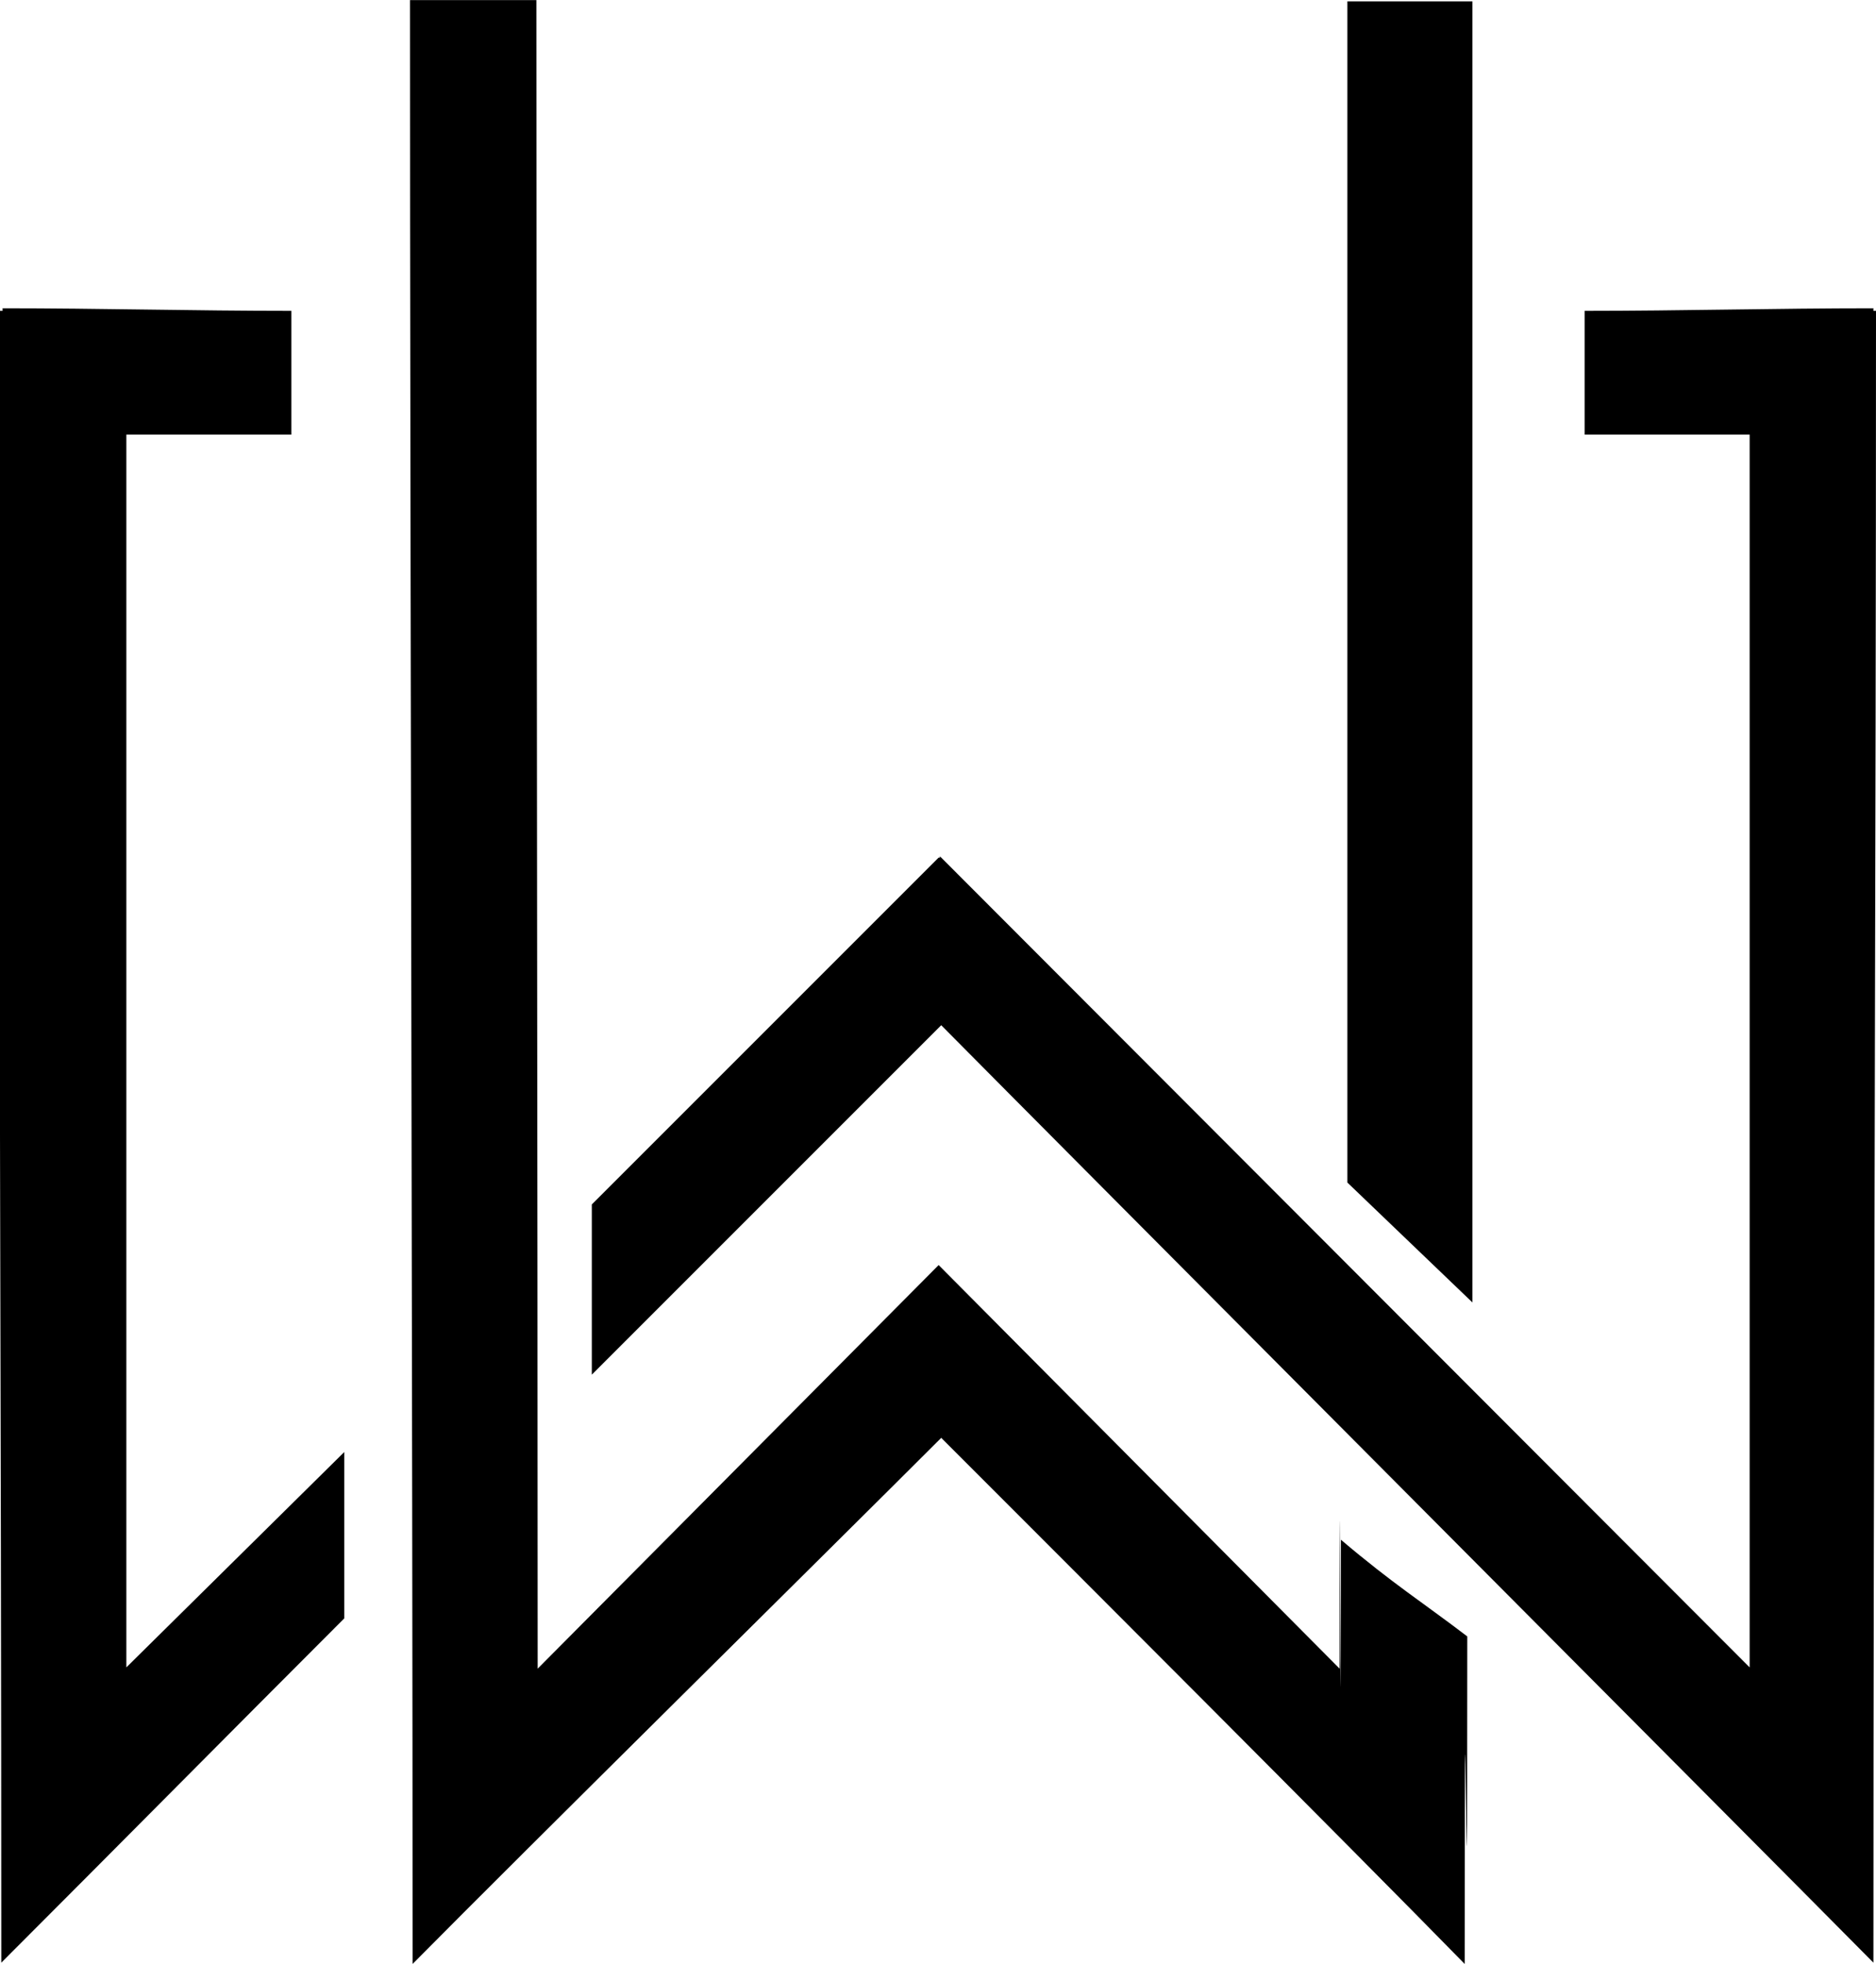
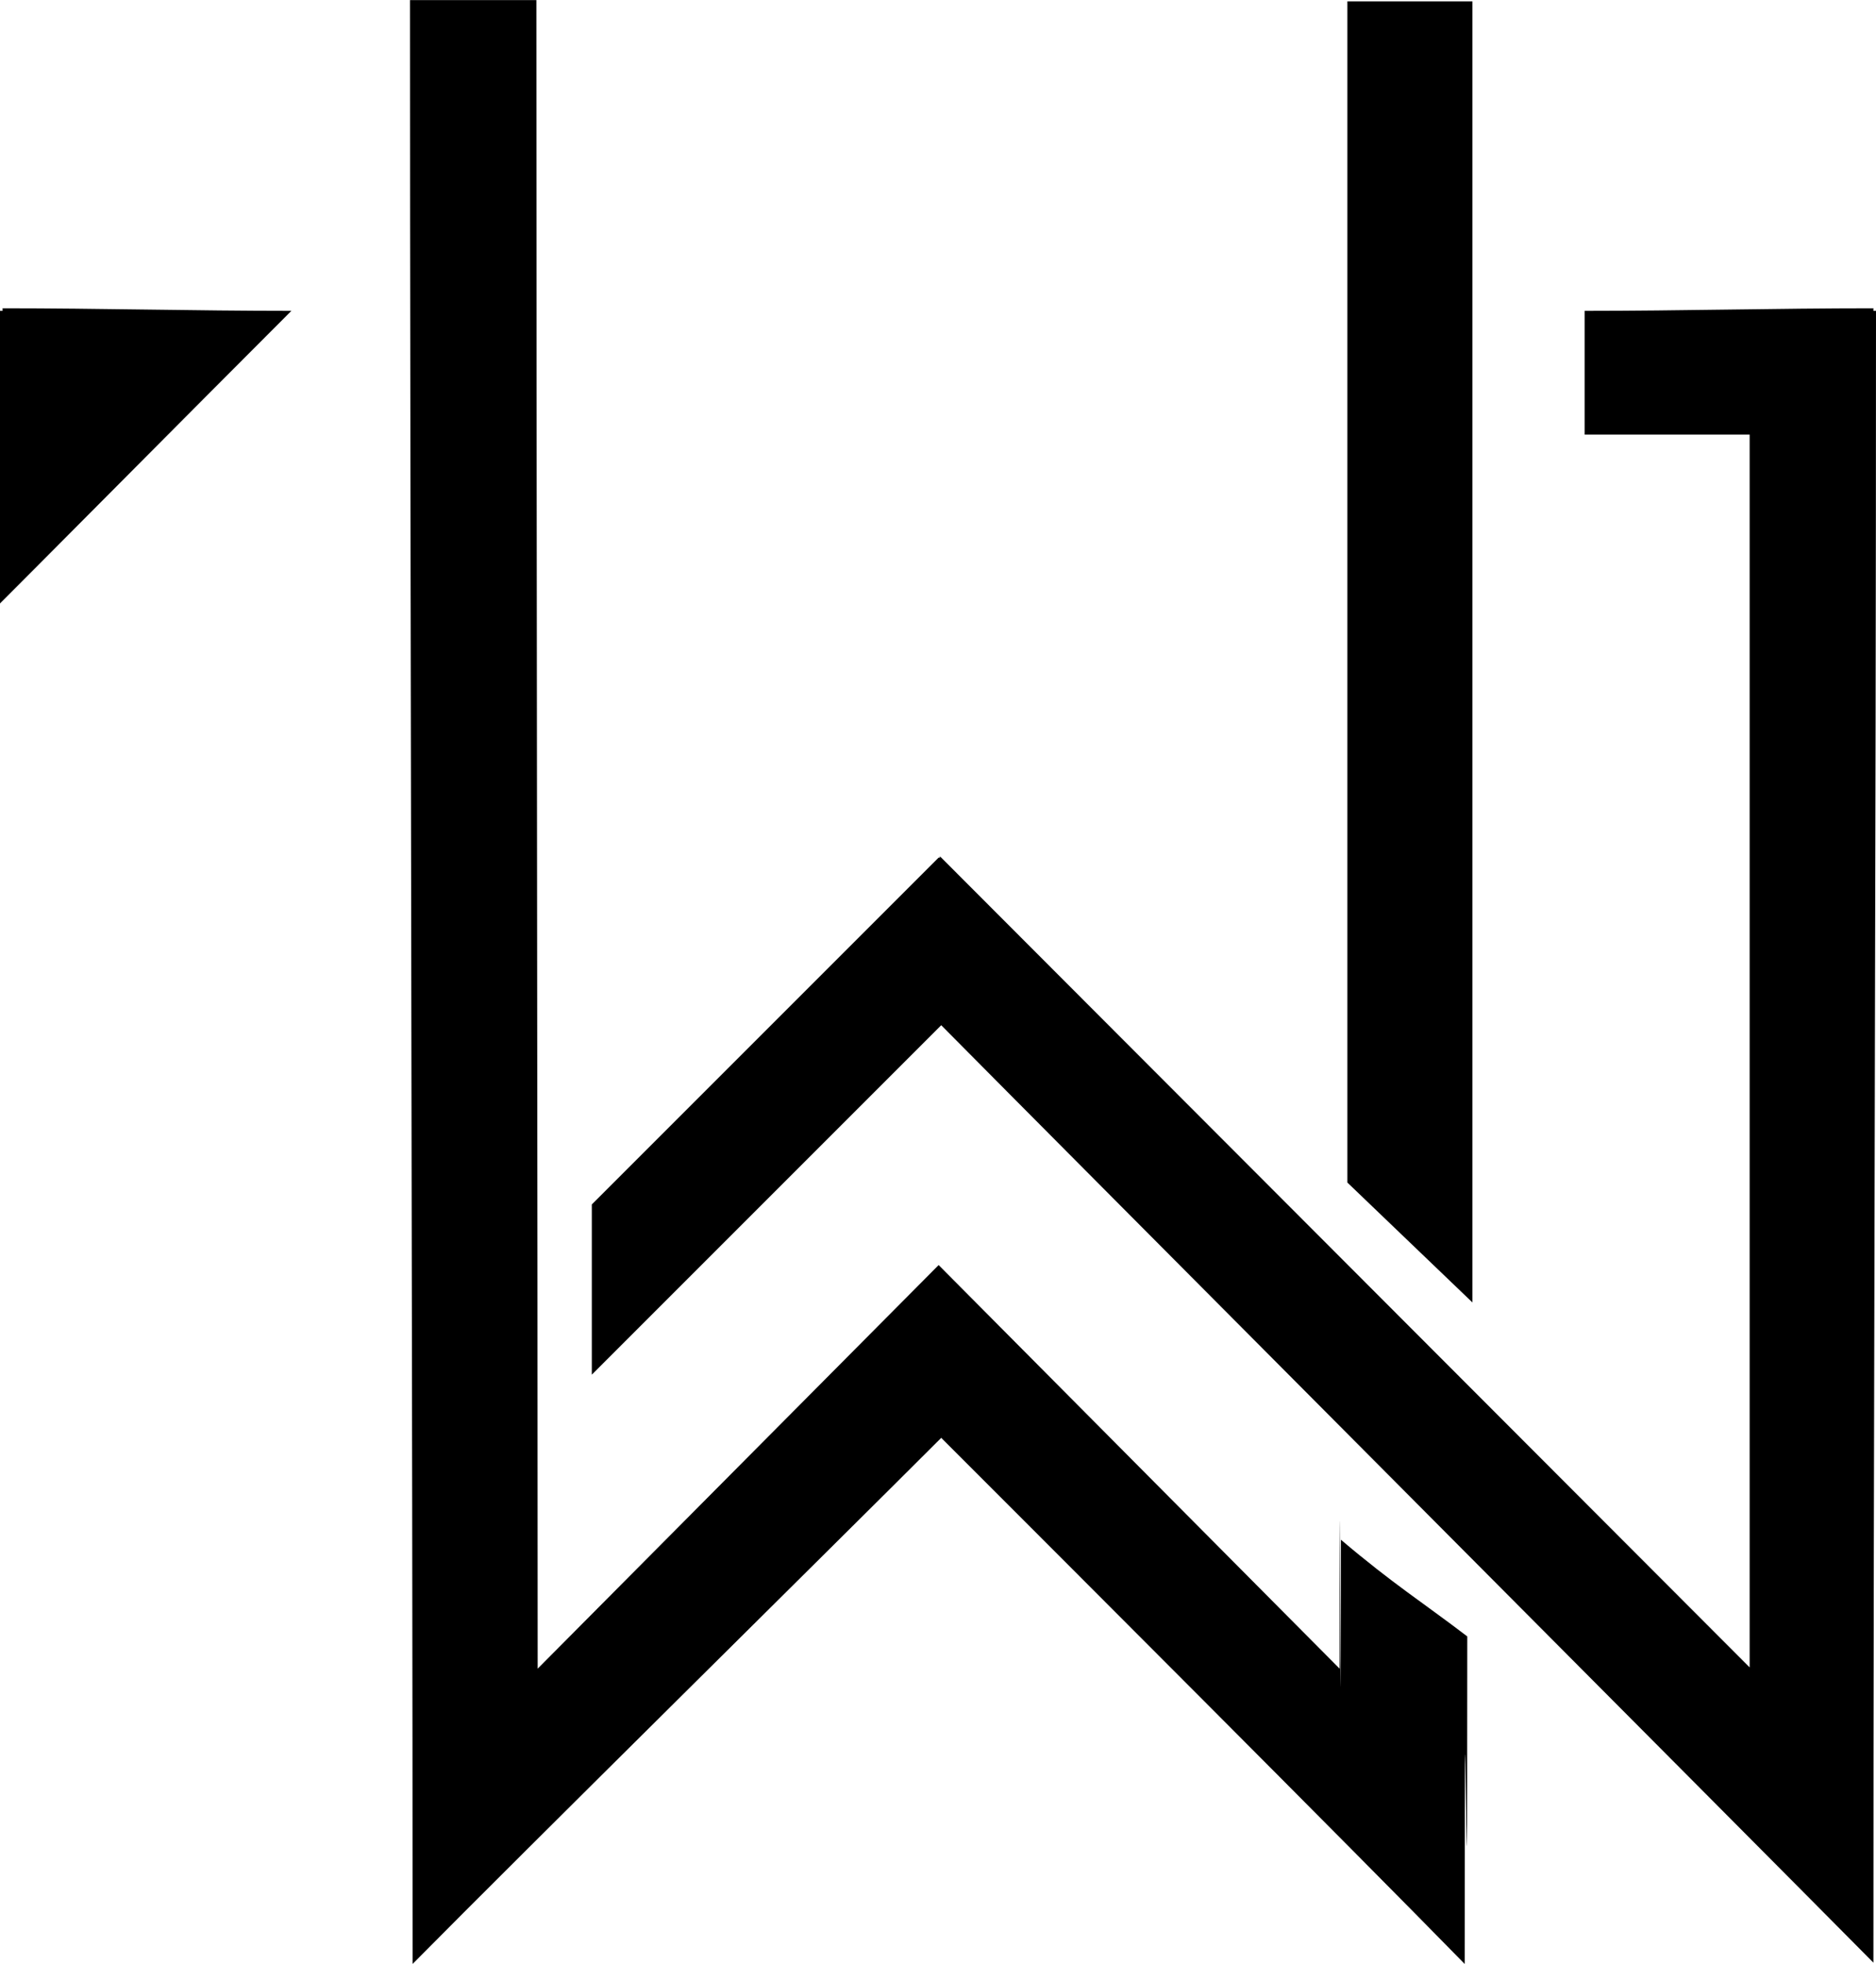
<svg xmlns="http://www.w3.org/2000/svg" xml:space="preserve" width="1.26in" height="1.319in" version="1.1" style="shape-rendering:geometricPrecision; text-rendering:geometricPrecision; image-rendering:optimizeQuality; fill-rule:evenodd; clip-rule:evenodd" viewBox="0 0 14.55 15.23">
  <defs>
    <style type="text/css"> .fil0 {fill:black} </style>
  </defs>
  <g id="Layer_x0020_1">
-     <path class="fil0" d="M14.55 2.41l-0.02 0 0 -0.02c-0.76,0 -1.48,0.02 -2.24,0.02l0 0.96 1.28 0 0 9.56 -6.28 -6.29 0 0.01 -0.01 0 -2.69 2.69 0 1.32 2.71 -2.71c0.94,0.95 6.35,6.38 7.23,7.27 0,-4.27 0.02,-8.55 0.02,-12.82zm-14.55 0l0.02 0 0 -0.02c0.76,0 1.48,0.02 2.24,0.02l0 0.96 -1.28 0 0 9.56 1.69 -1.67 0 1.29c-0.9,0.9 -1.77,1.78 -2.66,2.67 0,-4.27 -0.02,-8.55 -0.02,-12.82zm3.18 -2.41c0.32,0 0.65,0 0.98,0 0,3.5 0.01,9.43 0.01,12.94l3.11 -3.13 0.02 1.34c0.9,0.9 3.18,3.18 4.06,4.08 0,-4.27 0.02,1.73 0.02,-2.54 -0.34,-0.26 -0.58,-0.41 -0.98,-0.75 0,3.5 -0.01,-2.51 -0.01,1l-3.11 -3.13 0.02 1.34c-0.9,0.9 -3.21,3.18 -4.1,4.08 0,-4.27 -0.02,-10.96 -0.02,-15.23zm7.27 0.01l0.97 0 0 10.09 -0.97 -0.93 0 -9.16z" />
+     <path class="fil0" d="M14.55 2.41l-0.02 0 0 -0.02c-0.76,0 -1.48,0.02 -2.24,0.02l0 0.96 1.28 0 0 9.56 -6.28 -6.29 0 0.01 -0.01 0 -2.69 2.69 0 1.32 2.71 -2.71c0.94,0.95 6.35,6.38 7.23,7.27 0,-4.27 0.02,-8.55 0.02,-12.82zm-14.55 0l0.02 0 0 -0.02c0.76,0 1.48,0.02 2.24,0.02c-0.9,0.9 -1.77,1.78 -2.66,2.67 0,-4.27 -0.02,-8.55 -0.02,-12.82zm3.18 -2.41c0.32,0 0.65,0 0.98,0 0,3.5 0.01,9.43 0.01,12.94l3.11 -3.13 0.02 1.34c0.9,0.9 3.18,3.18 4.06,4.08 0,-4.27 0.02,1.73 0.02,-2.54 -0.34,-0.26 -0.58,-0.41 -0.98,-0.75 0,3.5 -0.01,-2.51 -0.01,1l-3.11 -3.13 0.02 1.34c-0.9,0.9 -3.21,3.18 -4.1,4.08 0,-4.27 -0.02,-10.96 -0.02,-15.23zm7.27 0.01l0.97 0 0 10.09 -0.97 -0.93 0 -9.16z" />
  </g>
</svg>